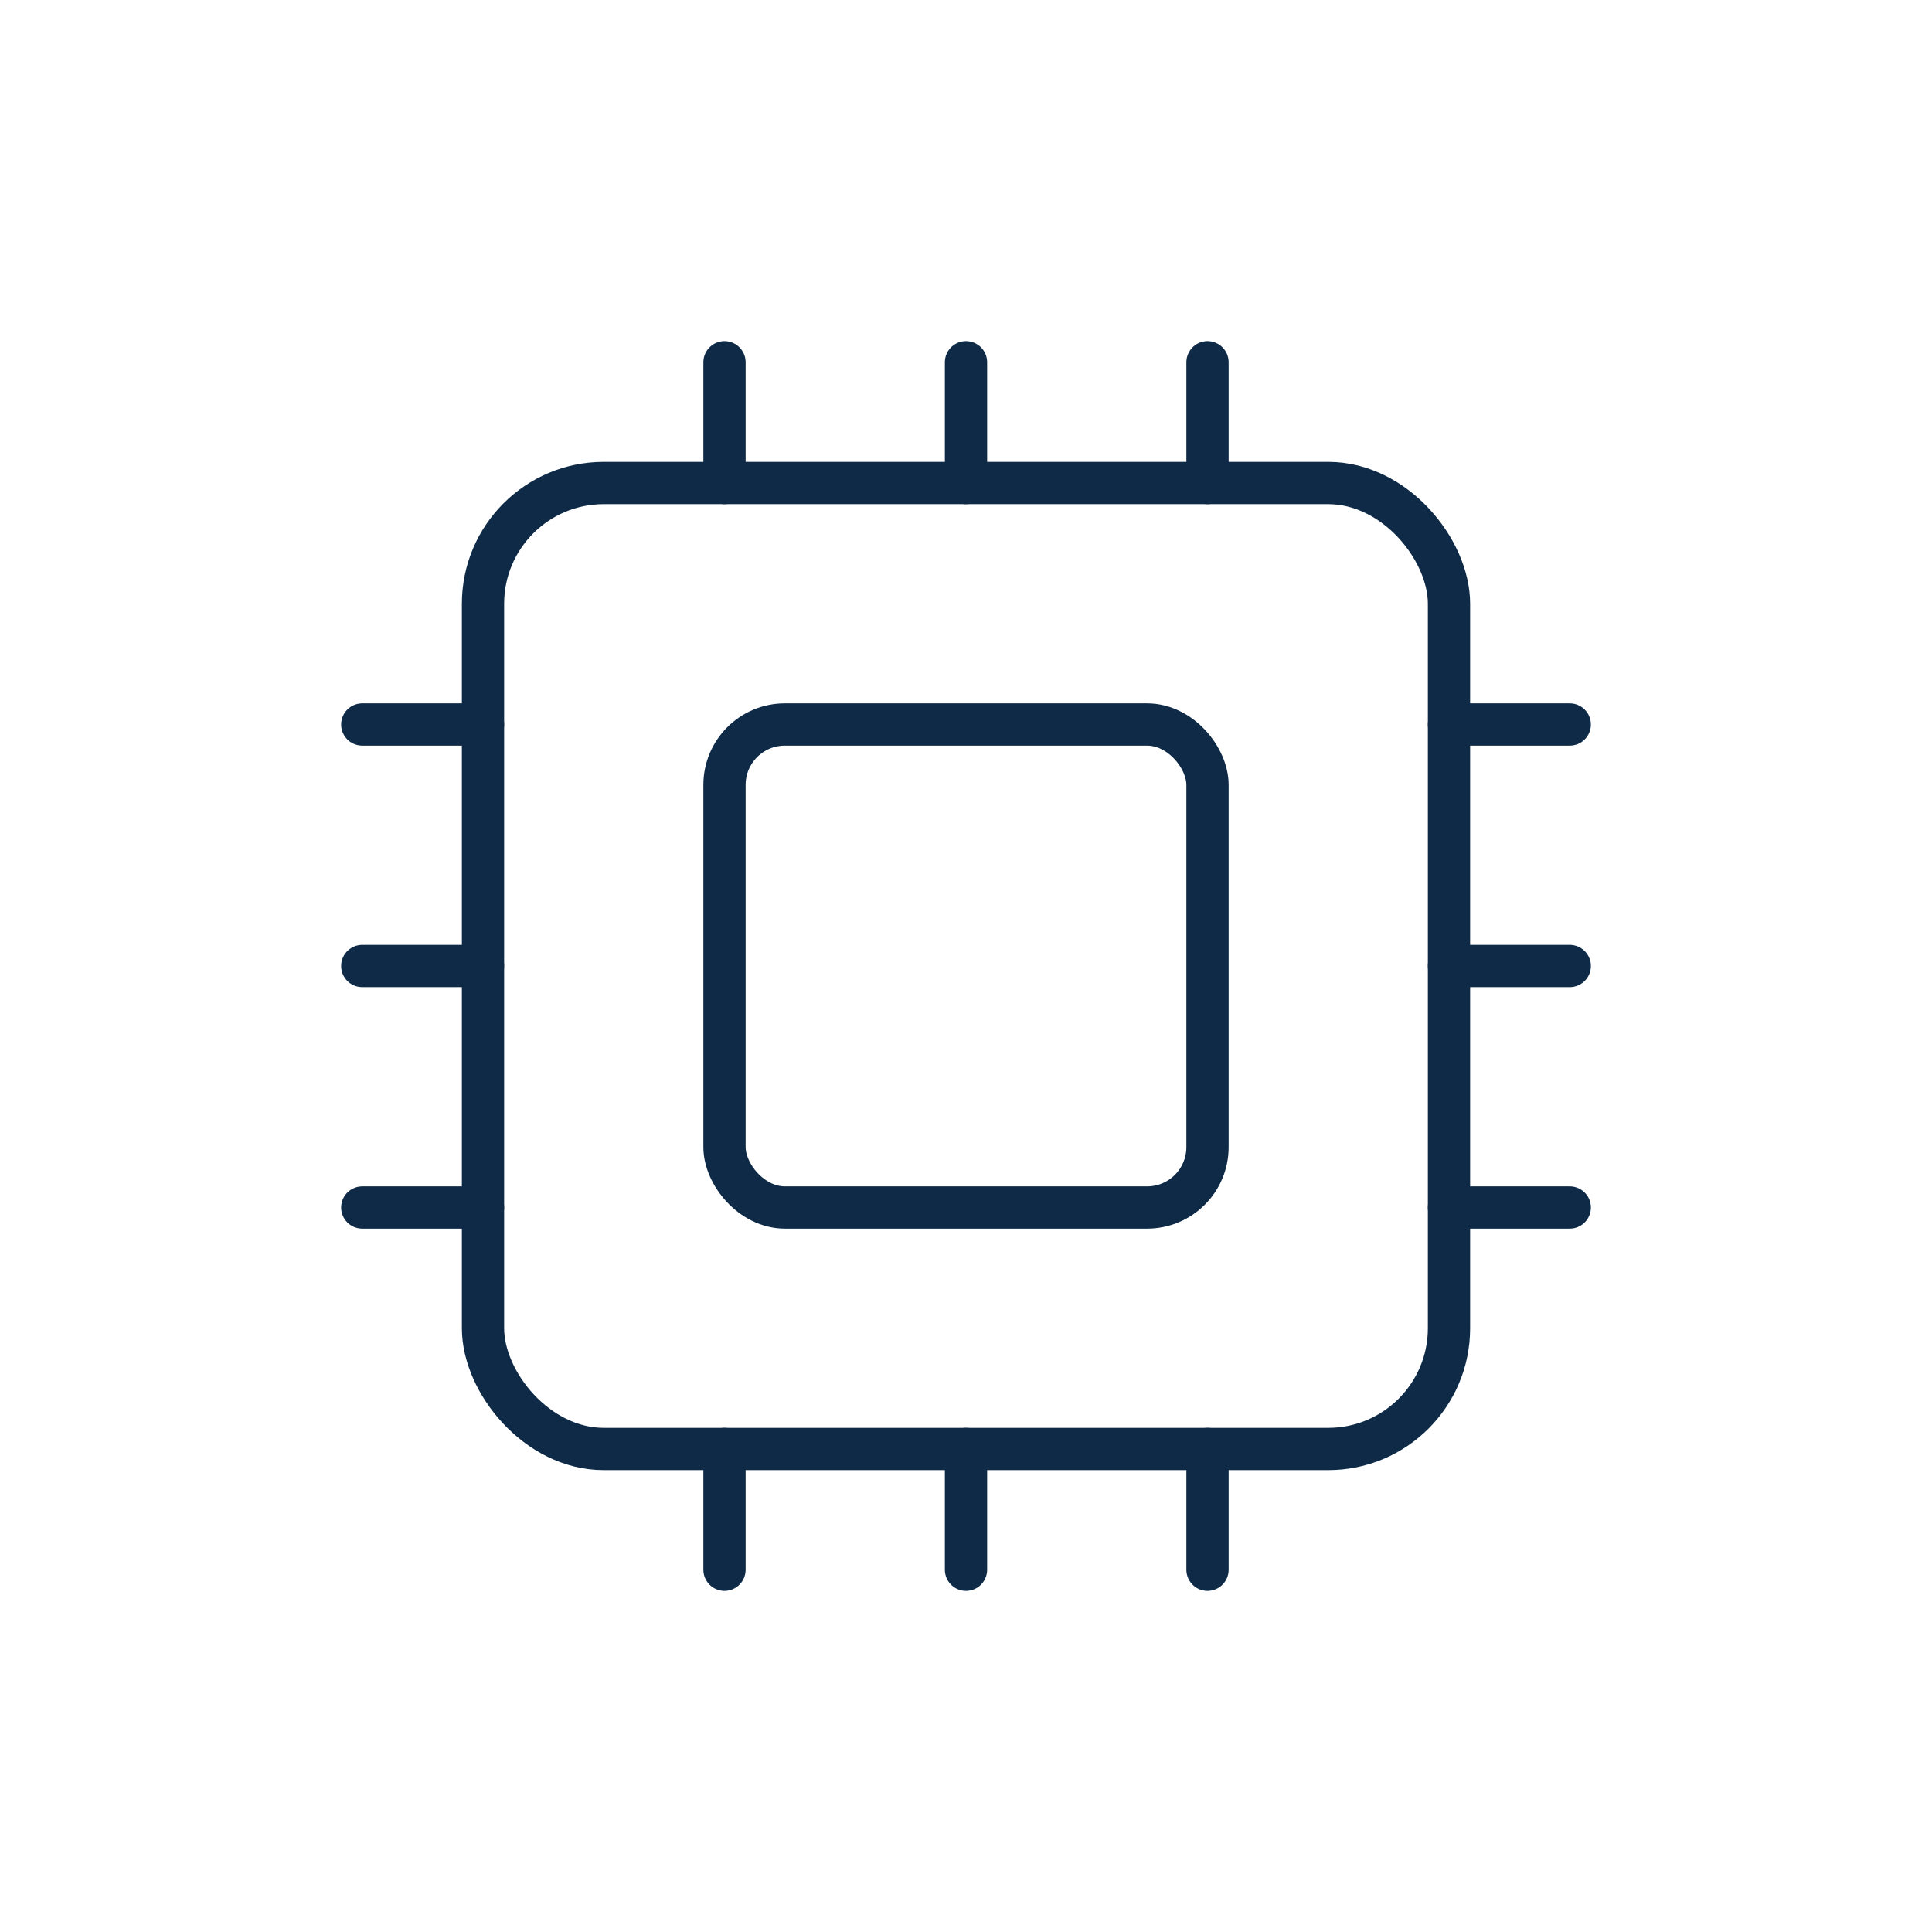
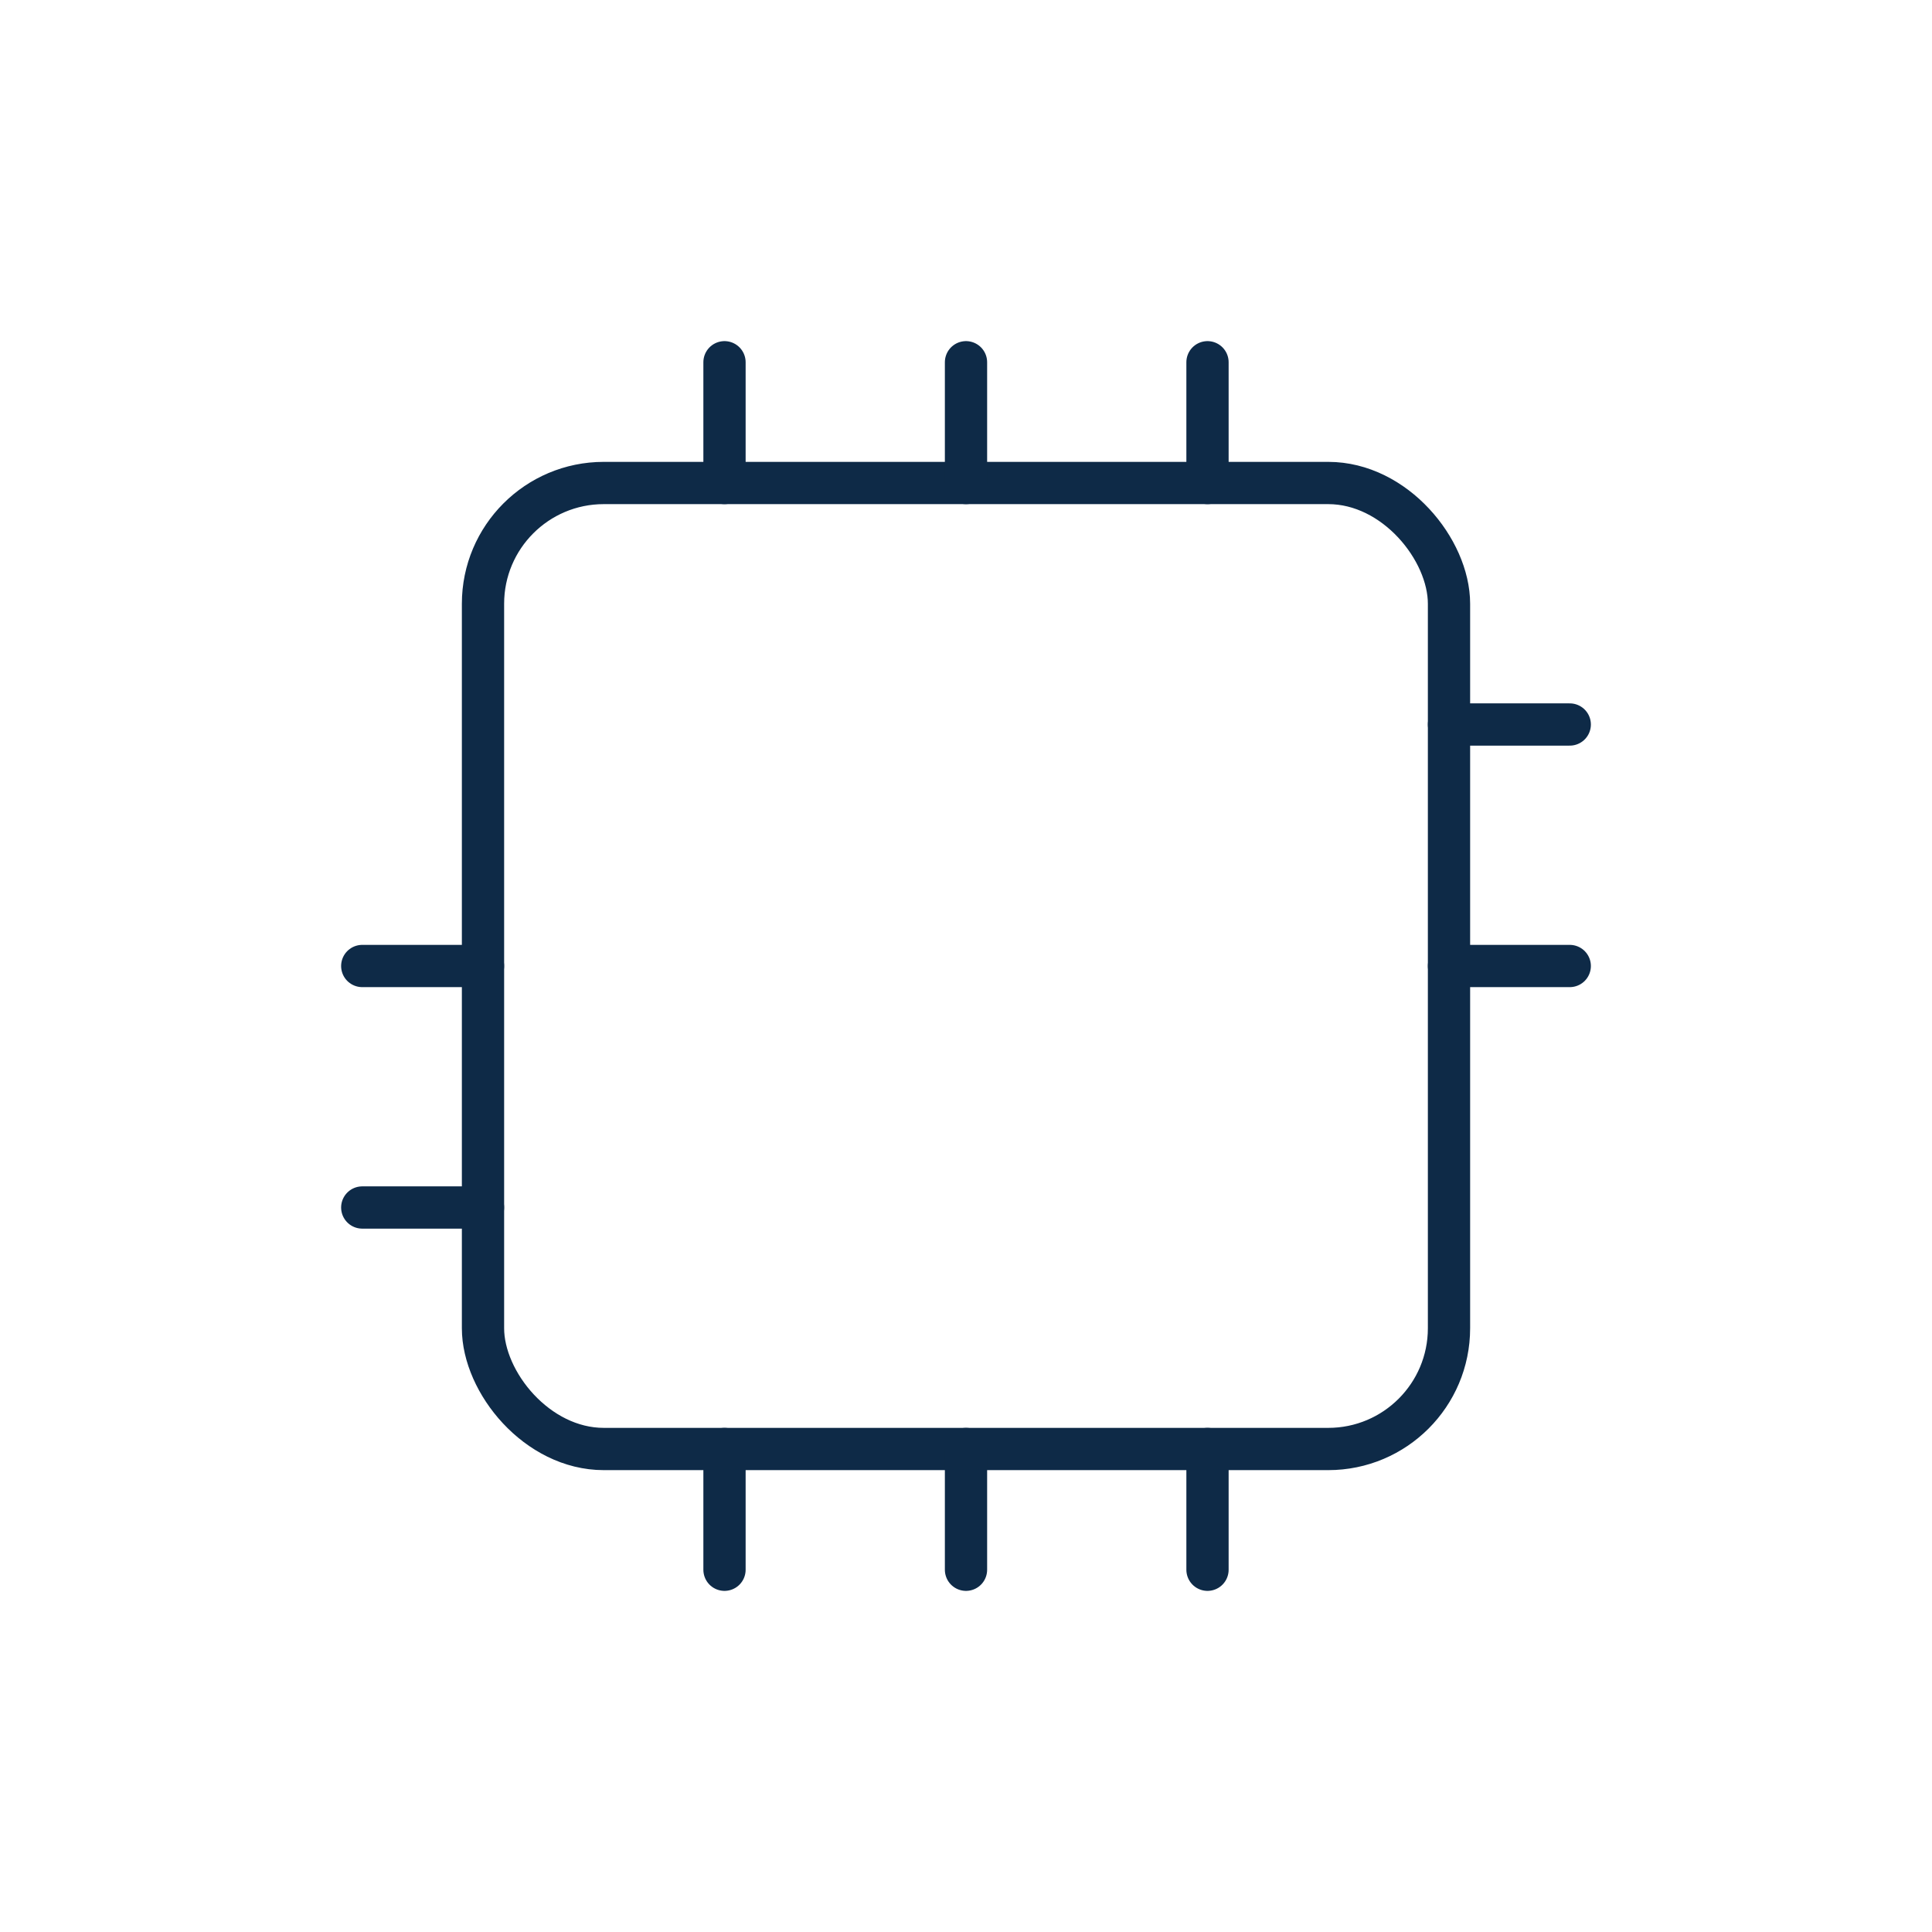
<svg xmlns="http://www.w3.org/2000/svg" viewBox="0 0 64 64" fill="none" stroke="#0E2A47" stroke-width="1.4" stroke-linecap="round" stroke-linejoin="round">
  <rect x="16" y="16" width="32" height="32" rx="4" ry="4" />
-   <rect x="24" y="24" width="16" height="16" rx="2" ry="2" />
  <line x1="24" y1="12" x2="24" y2="16" />
  <line x1="32" y1="12" x2="32" y2="16" />
  <line x1="40" y1="12" x2="40" y2="16" />
  <line x1="24" y1="48" x2="24" y2="52" />
  <line x1="32" y1="48" x2="32" y2="52" />
  <line x1="40" y1="48" x2="40" y2="52" />
-   <line x1="12" y1="24" x2="16" y2="24" />
  <line x1="12" y1="32" x2="16" y2="32" />
  <line x1="12" y1="40" x2="16" y2="40" />
  <line x1="48" y1="24" x2="52" y2="24" />
  <line x1="48" y1="32" x2="52" y2="32" />
-   <line x1="48" y1="40" x2="52" y2="40" />
</svg>